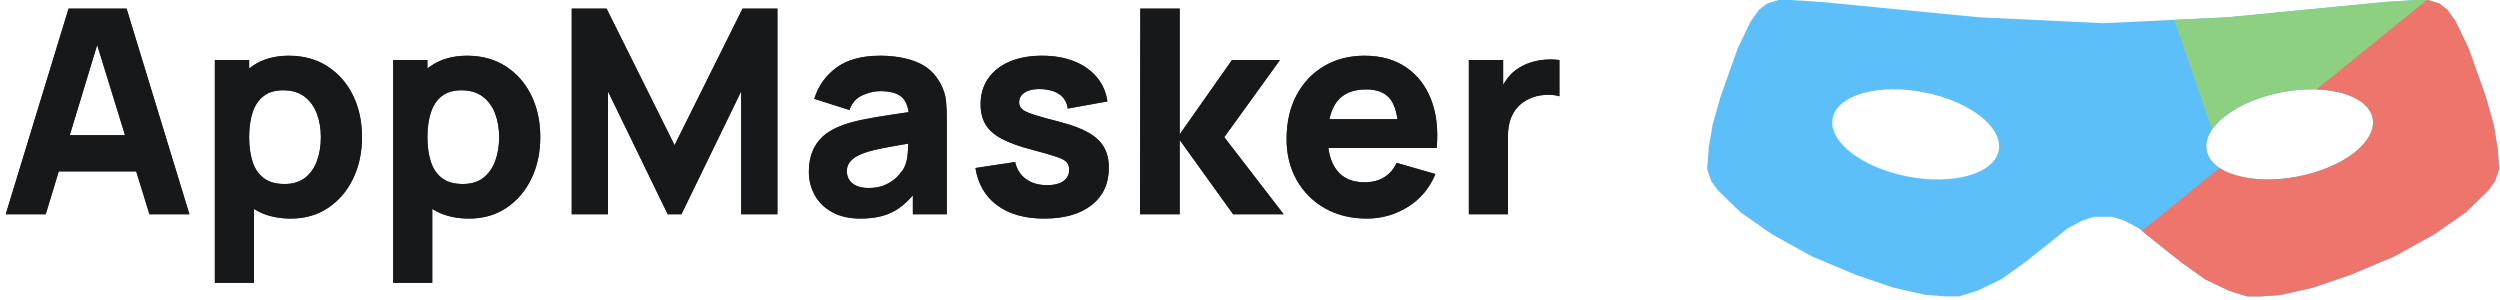
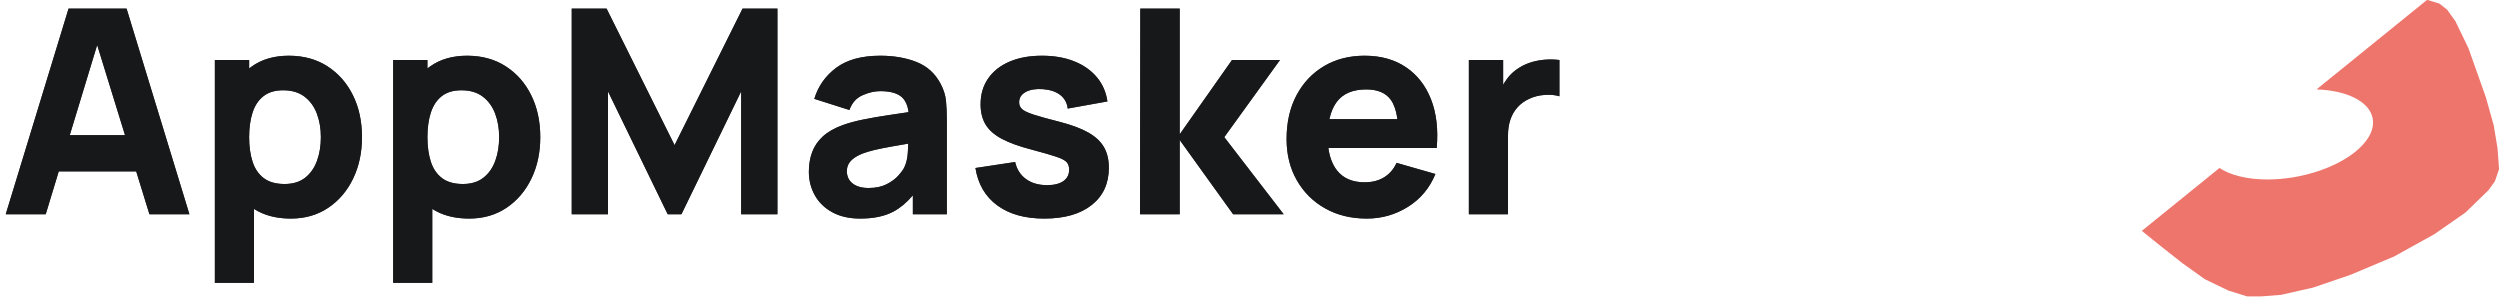
<svg xmlns="http://www.w3.org/2000/svg" xmlns:xlink="http://www.w3.org/1999/xlink" width="350px" height="42px" viewBox="0 0 350 42" version="1.1">
  <title>Group</title>
  <defs>
    <path d="M6.4,30 L8.224,24 L19.068,24 L20.92,30 L26.52,30 L17.72,1.2 L9.6,1.2 L0.8,30 L6.4,30 Z M17.5,18.92 L9.768,18.92 L13.604,6.298 L17.5,18.92 Z M35.56,39.6 L35.56,29.246 L35.614,29.282 C36.913,30.102 38.482,30.539 40.322,30.594 L40.72,30.6 C42.707,30.6 44.447,30.1 45.94,29.1 C47.433,28.1 48.597,26.74 49.43,25.02 C50.263,23.3 50.68,21.36 50.68,19.2 C50.68,17 50.257,15.043 49.41,13.33 C48.563,11.617 47.373,10.267 45.84,9.28 C44.307,8.293 42.507,7.8 40.44,7.8 C38.387,7.8 36.66,8.3 35.26,9.3 C35.167,9.367 35.075,9.435 34.985,9.505 L34.88,9.589 L34.88,8.4 L30.08,8.4 L30.08,39.6 L35.56,39.6 Z M39.84,25.76 C38.627,25.76 37.657,25.487 36.93,24.94 C36.203,24.393 35.68,23.627 35.36,22.64 C35.04,21.653 34.88,20.507 34.88,19.2 C34.88,17.893 35.04,16.747 35.36,15.76 C35.68,14.773 36.19,14.007 36.89,13.46 C37.59,12.913 38.507,12.64 39.64,12.64 C40.853,12.64 41.85,12.937 42.63,13.53 C43.41,14.123 43.987,14.917 44.36,15.91 C44.733,16.903 44.92,18 44.92,19.2 C44.92,20.413 44.74,21.517 44.38,22.51 C44.02,23.503 43.467,24.293 42.72,24.88 C41.973,25.467 41.013,25.76 39.84,25.76 Z M60.52,39.6 L60.52,29.246 L60.574,29.282 C61.873,30.102 63.442,30.539 65.282,30.594 L65.68,30.6 C67.667,30.6 69.407,30.1 70.9,29.1 C72.393,28.1 73.557,26.74 74.39,25.02 C75.223,23.3 75.64,21.36 75.64,19.2 C75.64,17 75.217,15.043 74.37,13.33 C73.523,11.617 72.333,10.267 70.8,9.28 C69.267,8.293 67.467,7.8 65.4,7.8 C63.347,7.8 61.62,8.3 60.22,9.3 C60.127,9.367 60.035,9.435 59.945,9.505 L59.84,9.589 L59.84,8.4 L55.04,8.4 L55.04,39.6 L60.52,39.6 Z M64.8,25.76 C63.587,25.76 62.617,25.487 61.89,24.94 C61.163,24.393 60.64,23.627 60.32,22.64 C60,21.653 59.84,20.507 59.84,19.2 C59.84,17.893 60,16.747 60.32,15.76 C60.64,14.773 61.15,14.007 61.85,13.46 C62.55,12.913 63.467,12.64 64.6,12.64 C65.813,12.64 66.81,12.937 67.59,13.53 C68.37,14.123 68.947,14.917 69.32,15.91 C69.693,16.903 69.88,18 69.88,19.2 C69.88,20.413 69.7,21.517 69.34,22.51 C68.98,23.503 68.427,24.293 67.68,24.88 C66.933,25.467 65.973,25.76 64.8,25.76 Z M85.12,30 L85.12,12.8 L93.48,30 L95.4,30 L103.76,12.8 L103.76,30 L108.84,30 L108.84,1.2 L103.96,1.2 L94.44,20.32 L84.92,1.2 L80.04,1.2 L80.04,30 L85.12,30 Z M120.44,30.6 C122.307,30.6 123.85,30.277 125.07,29.63 C126.008,29.133 126.898,28.396 127.737,27.422 L127.8,27.347 L127.8,30 L132.56,30 L132.56,16.8 C132.56,15.813 132.52,14.92 132.44,14.12 C132.36,13.32 132.107,12.52 131.68,11.72 C130.92,10.28 129.8,9.267 128.32,8.68 C126.84,8.093 125.147,7.8 123.24,7.8 C120.64,7.8 118.587,8.36 117.08,9.48 C115.573,10.6 114.547,12.053 114,13.84 L114,13.84 L118.92,15.4 C119.267,14.413 119.873,13.727 120.74,13.34 C121.607,12.953 122.44,12.76 123.24,12.76 C124.68,12.76 125.707,13.06 126.32,13.66 C126.758,14.089 127.04,14.691 127.165,15.466 L127.197,15.701 L127.117,15.713 C126.449,15.813 125.806,15.909 125.189,16 L124.58,16.09 C123.18,16.297 121.927,16.513 120.82,16.74 C119.713,16.967 118.76,17.227 117.96,17.52 C116.8,17.947 115.877,18.477 115.19,19.11 C114.503,19.743 114.007,20.473 113.7,21.3 C113.393,22.127 113.24,23.04 113.24,24.04 C113.24,25.24 113.517,26.337 114.07,27.33 C114.623,28.323 115.437,29.117 116.51,29.71 C117.583,30.303 118.893,30.6 120.44,30.6 Z M121.6,26.32 C120.973,26.32 120.433,26.227 119.98,26.04 C119.527,25.853 119.177,25.583 118.93,25.23 C118.683,24.877 118.56,24.453 118.56,23.96 C118.56,23.6 118.637,23.273 118.79,22.98 C118.943,22.687 119.183,22.417 119.51,22.17 C119.837,21.923 120.267,21.693 120.8,21.48 C121.267,21.307 121.807,21.147 122.42,21 C123.033,20.853 123.84,20.69 124.84,20.51 C125.476,20.395 126.237,20.263 127.122,20.114 L127.149,20.109 L127.147,20.18 C127.139,20.451 127.126,20.745 127.109,21.064 L127.09,21.39 C127.043,22.17 126.88,22.853 126.6,23.44 C126.453,23.747 126.177,24.127 125.77,24.58 C125.363,25.033 124.817,25.437 124.13,25.79 C123.443,26.143 122.6,26.32 121.6,26.32 Z M146.2,30.6 C149.027,30.6 151.24,29.967 152.84,28.7 C154.44,27.433 155.24,25.693 155.24,23.48 C155.24,22.36 155.013,21.403 154.56,20.61 C154.107,19.817 153.383,19.137 152.39,18.57 C151.397,18.003 150.08,17.507 148.44,17.08 C146.76,16.653 145.51,16.307 144.69,16.04 C143.87,15.773 143.33,15.513 143.07,15.26 C142.81,15.007 142.68,14.693 142.68,14.32 C142.68,13.693 142.983,13.213 143.59,12.88 C144.197,12.547 145,12.413 146,12.48 C147.027,12.56 147.84,12.833 148.44,13.3 C149.04,13.767 149.387,14.4 149.48,15.2 L149.48,15.2 L155.04,14.2 C154.853,12.893 154.357,11.76 153.55,10.8 C152.743,9.84 151.687,9.1 150.38,8.58 C149.073,8.06 147.573,7.8 145.88,7.8 C144.133,7.8 142.617,8.077 141.33,8.63 C140.043,9.183 139.047,9.97 138.34,10.99 C137.633,12.01 137.28,13.213 137.28,14.6 C137.28,15.707 137.513,16.65 137.98,17.43 C138.447,18.21 139.207,18.88 140.26,19.44 C141.313,20 142.72,20.507 144.48,20.96 C146.04,21.373 147.19,21.707 147.93,21.96 C148.67,22.213 149.147,22.47 149.36,22.73 C149.573,22.99 149.68,23.333 149.68,23.76 C149.68,24.44 149.413,24.97 148.88,25.35 C148.347,25.73 147.587,25.92 146.6,25.92 C145.4,25.92 144.41,25.633 143.63,25.06 C142.85,24.487 142.347,23.693 142.12,22.68 L142.12,22.68 L136.56,23.52 C136.92,25.773 137.937,27.517 139.61,28.75 C141.283,29.983 143.48,30.6 146.2,30.6 Z M165.16,30 L165.16,19.6 L172.64,30 L179.72,30 L171.4,19.2 L179.2,8.4 L172.48,8.4 L165.16,18.8 L165.16,1.2 L159.64,1.2 L159.6,30 L165.16,30 Z M201.14,20.72 C201.367,18.107 201.1,15.833 200.34,13.9 C199.58,11.967 198.407,10.467 196.82,9.4 C195.233,8.333 193.307,7.8 191.04,7.8 C188.907,7.8 187.02,8.283 185.38,9.25 C183.74,10.217 182.453,11.573 181.52,13.32 C180.587,15.067 180.12,17.12 180.12,19.48 C180.12,21.64 180.597,23.557 181.55,25.23 C182.503,26.903 183.823,28.217 185.51,29.17 C187.197,30.123 189.147,30.6 191.36,30.6 C193.44,30.6 195.357,30.053 197.11,28.96 C198.863,27.867 200.147,26.333 200.96,24.36 L200.96,24.36 L195.52,22.8 C195.12,23.68 194.54,24.353 193.78,24.82 C193.02,25.287 192.107,25.52 191.04,25.52 C189.347,25.52 188.063,24.97 187.19,23.87 C186.574,23.094 186.175,22.09 185.993,20.858 L185.975,20.72 L198.52,20.72 L201.14,20.72 Z M195.636,16.68 L186.119,16.68 L186.17,16.451 C186.364,15.653 186.654,14.974 187.04,14.414 L187.19,14.21 C188.063,13.083 189.427,12.52 191.28,12.52 C192.867,12.52 194.01,13.003 194.71,13.97 C195.138,14.561 195.435,15.382 195.601,16.433 L195.636,16.68 Z M211.12,30 L211.12,18.96 C211.12,18.133 211.233,17.39 211.46,16.73 C211.687,16.07 212.02,15.497 212.46,15.01 C212.9,14.523 213.44,14.133 214.08,13.84 C214.72,13.533 215.437,13.35 216.23,13.29 C217.023,13.23 217.72,13.293 218.32,13.48 L218.32,13.48 L218.32,8.4 C217.667,8.32 217.013,8.303 216.36,8.35 C215.707,8.397 215.073,8.51 214.46,8.69 C213.847,8.87 213.28,9.12 212.76,9.44 C212.08,9.84 211.507,10.347 211.04,10.96 C210.884,11.164 210.739,11.376 210.604,11.596 L210.44,11.878 L210.44,8.4 L205.64,8.4 L205.64,30 L211.12,30 Z" id="path-1" />
  </defs>
  <g id="Page-1" stroke="none" stroke-width="1" fill="none" fill-rule="evenodd">
    <g id="Artboard" transform="translate(-175, -266)">
      <g id="Group" transform="translate(175, 266)">
        <g id="New-Mask" transform="translate(239, 0)">
-           <path d="M11.689,6.75015599e-14 L15.958,0.273 L38.075,2.422 L55.449,3.246 L72.823,2.422 L94.94,0.273 L99.21,6.75015599e-14 L100.895,6.75015599e-14 L102.534,0.502 L103.623,1.347 L104.791,2.979 L106.618,6.762 L109.033,13.571 L110.143,17.501 L110.683,20.757 L110.899,23.669 L110.314,25.377 L109.418,26.622 L106.207,29.742 L101.845,32.781 L96.181,35.917 L90.066,38.485 L84.853,40.262 L80.382,41.275 L77.547,41.5 L75.64,41.5 L73.006,40.677 L69.726,39.099 L66.571,36.85 L63.444,34.384 L60.481,31.996 L58.367,30.868 L56.741,30.352 L54.158,30.352 L52.532,30.868 L50.418,31.996 L47.455,34.384 L44.328,36.85 L41.173,39.099 L37.893,40.677 L35.259,41.5 L33.352,41.5 L30.516,41.275 L26.046,40.262 L20.833,38.485 L14.718,35.917 L9.053,32.781 L4.692,29.742 L1.48,26.622 L0.585,25.377 L1.63424829e-13,23.669 L0.216,20.757 L0.756,17.501 L1.866,13.571 L4.281,6.762 L6.108,2.979 L7.276,1.347 L8.365,0.502 L10.004,6.75015599e-14 L11.689,6.75015599e-14 Z M17.571,16.556 C16.938,19.81 21.629,23.459 28.049,24.707 C34.468,25.955 40.185,24.329 40.817,21.075 C41.45,17.821 36.759,14.171 30.339,12.924 C23.92,11.676 18.203,13.302 17.571,16.556 Z M93.199,16.556 C92.567,13.302 86.85,11.676 80.431,12.924 C74.012,14.171 69.321,17.821 69.953,21.075 C70.586,24.329 76.302,25.955 82.722,24.707 C89.141,23.459 93.832,19.81 93.199,16.556 Z" id="Combined-Shape" fill="#5DBFF9" />
-           <path d="M77.452,25.101 L73.543,26.446 L72.722,24.062 C73.994,24.644 75.62,25.005 77.452,25.101 Z M100.869,-7.10542736e-14 L102.509,0.502 L103.598,1.347 L104.766,2.979 L106.592,6.762 L109.008,13.571 L109.179,14.176 L91.939,20.113 C92.934,18.964 93.403,17.734 93.174,16.556 C92.542,13.302 86.825,11.676 80.406,12.924 C75.896,13.8 72.24,15.862 70.682,18.139 L65.393,2.773 L72.798,2.422 L94.915,0.273 L99.185,-7.10542736e-14 L100.869,-7.10542736e-14 Z" id="Combined-Shape" fill="#8ED081" />
          <path d="M100.866,0 L102.505,0.502 L103.594,1.347 L104.762,2.979 L106.589,6.763 L109.004,13.571 L110.114,17.501 L110.654,20.757 L110.87,23.669 L110.285,25.377 L109.39,26.622 L106.178,29.743 L101.817,32.781 L96.152,35.918 L90.037,38.485 L84.824,40.262 L80.354,41.276 L77.518,41.5 L75.611,41.5 L72.977,40.677 L69.697,39.099 L66.542,36.851 L63.415,34.385 L60.856,32.32 L71.729,23.517 C74.027,25.043 78.187,25.583 82.693,24.707 C89.112,23.459 93.803,19.81 93.171,16.556 C92.707,14.172 89.513,12.661 85.314,12.515 L100.769,1.77635684e-14 L100.866,0 Z" id="Combined-Shape" fill="#ED756C" />
        </g>
        <g id="AppMasker" fill-rule="nonzero">
          <use fill="#484848" xlink:href="#path-1" />
          <use fill="#161819" xlink:href="#path-1" />
        </g>
      </g>
    </g>
  </g>
</svg>